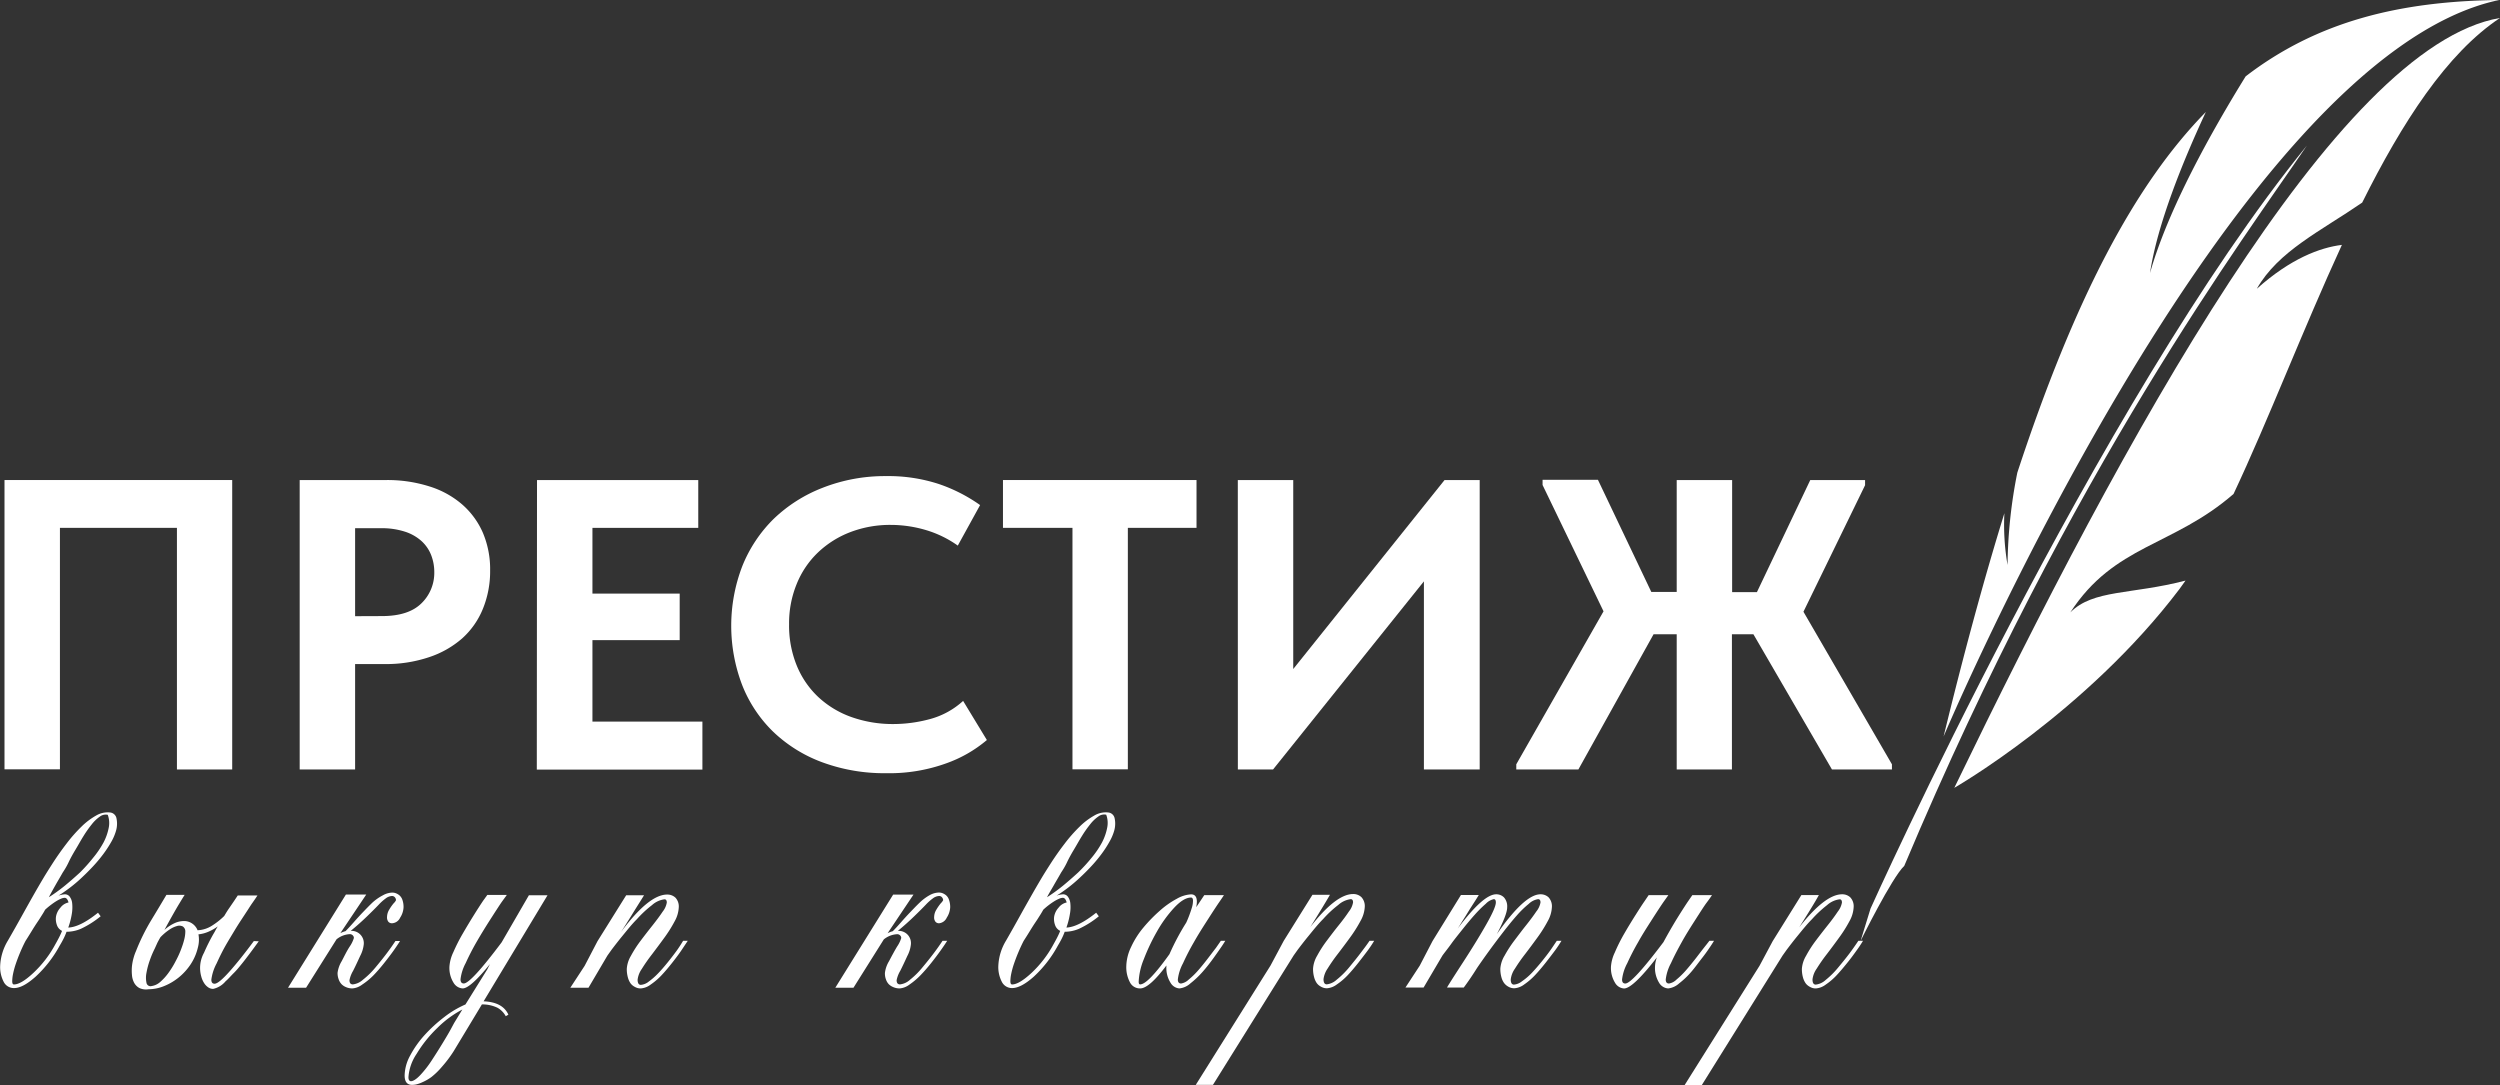
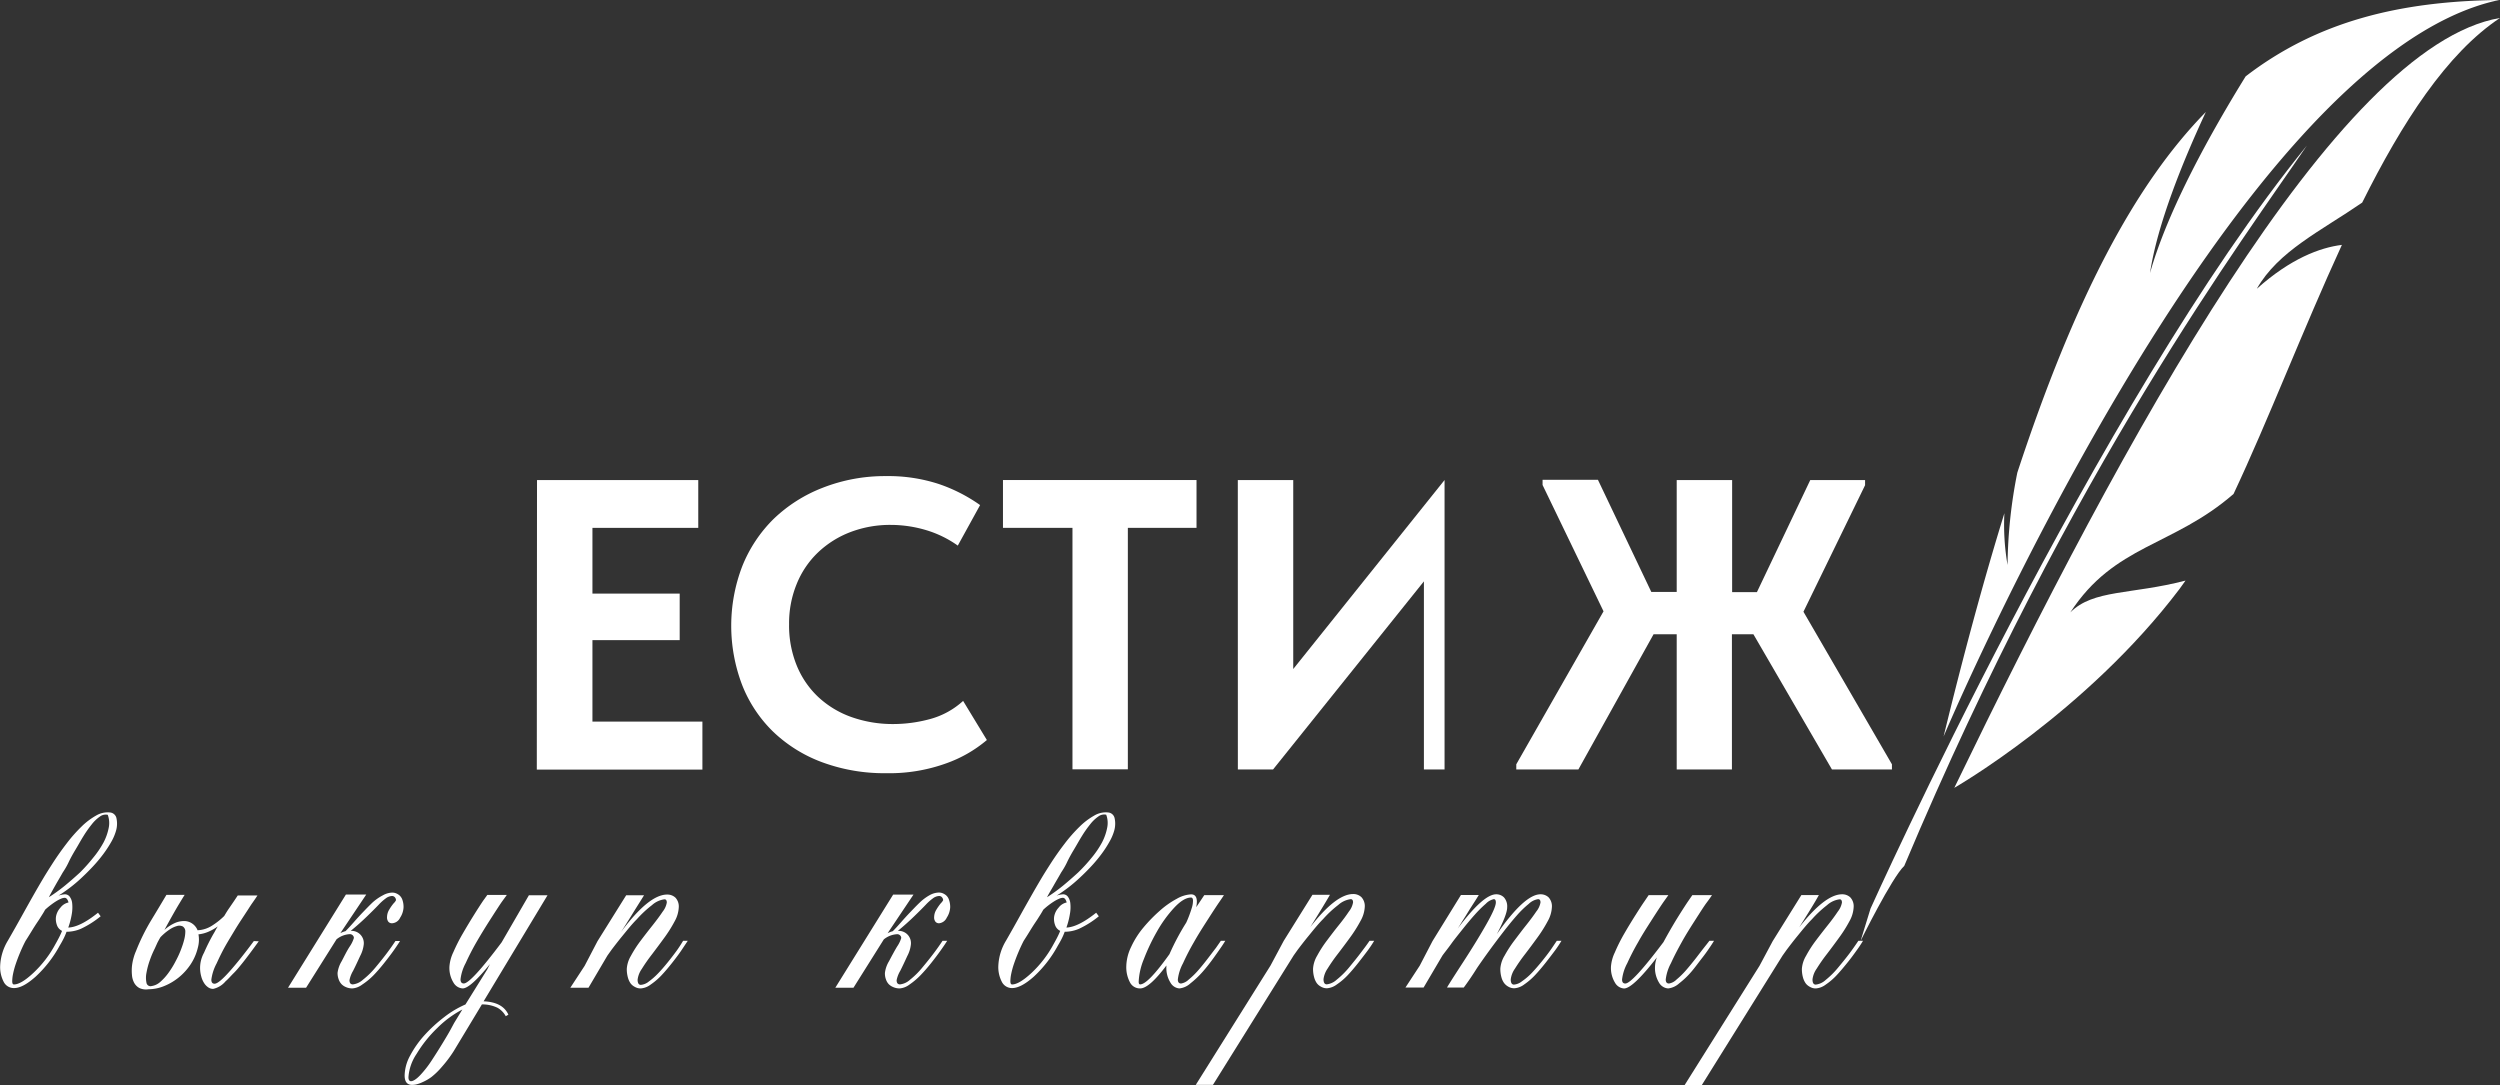
<svg xmlns="http://www.w3.org/2000/svg" viewBox="0 0 483.09 209.68">
  <rect x="0" y="0" width="483.09" height="209.68" fill="#333333" stroke="none" />
  <defs>
    <style>.cls-1{fill:#fff;}</style>
  </defs>
  <g id="Слой_2" data-name="Слой 2">
    <g id="Слой_1-2" data-name="Слой 1">
-       <path class="cls-1" d="M.87,92.76h44v55.93H34.19V102H11.58v46.66H.87Z" />
-       <path class="cls-1" d="M74.77,92.76A26.81,26.81,0,0,1,83,94a17.61,17.61,0,0,1,6.31,3.48,15.41,15.41,0,0,1,4,5.47,18,18,0,0,1,1.4,7.27,19.17,19.17,0,0,1-1.4,7.43,15.52,15.52,0,0,1-4,5.71A18.55,18.55,0,0,1,82.88,127a26,26,0,0,1-8.59,1.32H68.62v20.37H57.91V92.76Zm-1,26.29c3.47,0,6-.82,7.67-2.47a8.19,8.19,0,0,0,2.48-6,9,9,0,0,0-.6-3.3,7.19,7.19,0,0,0-1.84-2.7,8.8,8.8,0,0,0-3.19-1.83,14.44,14.44,0,0,0-4.68-.68H68.62v17Z" />
      <path class="cls-1" d="M103.77,92.76h31.16V102H114.48v12.7h16.86v9H114.48v15.74h21.25v9.27h-32Z" />
      <path class="cls-1" d="M171.28,149.41a34.65,34.65,0,0,1-12.42-2.12,27.47,27.47,0,0,1-9.43-5.87,25.72,25.72,0,0,1-6-9,32.1,32.1,0,0,1,0-23,26.78,26.78,0,0,1,6.07-9.15,28.47,28.47,0,0,1,9.43-6A32.87,32.87,0,0,1,171.21,92a31.41,31.41,0,0,1,10.18,1.52,31,31,0,0,1,8,4.08l-4.31,7.83a20.92,20.92,0,0,0-6.15-3,24,24,0,0,0-6.8-1,21.49,21.49,0,0,0-7.83,1.4,18.79,18.79,0,0,0-6.23,3.92,17.44,17.44,0,0,0-4.11,6.07,20,20,0,0,0-1.48,7.79,20.44,20.44,0,0,0,1.48,8,17.36,17.36,0,0,0,4.15,6.07,18.43,18.43,0,0,0,6.39,3.87,23.87,23.87,0,0,0,8.27,1.36,27.08,27.08,0,0,0,6.79-.92,15.44,15.44,0,0,0,6.55-3.55L190.7,143a25.15,25.15,0,0,1-7.87,4.51A32.33,32.33,0,0,1,171.28,149.41Z" />
      <path class="cls-1" d="M207.24,102H193.81V92.76h37.4V102H217.94v46.66h-10.7Z" />
-       <path class="cls-1" d="M239.19,92.76H249.9v36.52l29.24-36.52h6.79v55.93H275.15V112.34L246,148.69h-6.8Z" />
+       <path class="cls-1" d="M239.19,92.76H249.9v36.52l29.24-36.52v55.93H275.15V112.34L246,148.69h-6.8Z" />
      <path class="cls-1" d="M338.82,122.56h-4.15v26.13H324V122.56h-4.47L305,148.69H293v-1l16.86-29.56L298.08,93.72v-1h10.7l10.31,21.66H324V92.76h10.71v21.66h4.79l10.31-21.66H360.4v1l-11.91,24.45,17.1,29.48v1H354Z" />
      <path class="cls-1" d="M9.86,173.86a4.85,4.85,0,0,1,2.67-1.05,1.15,1.15,0,0,1,.94.46,2.57,2.57,0,0,1,.48,1.31,7.62,7.62,0,0,1-.07,2,14.76,14.76,0,0,1-.69,2.66c1.52-.06,3.43-1,5.75-2.87l.51.69a18.23,18.23,0,0,1-3.83,2.42,7.07,7.07,0,0,1-2.64.57h-.12a12.52,12.52,0,0,1-.57,1.32q-.33.66-.75,1.35a23.2,23.2,0,0,1-4.65,6c-1.66,1.47-3,2.21-4.19,2.21a2.18,2.18,0,0,1-2-1.23,6.16,6.16,0,0,1-.67-3,10.22,10.22,0,0,1,1.5-4.95q1.5-2.61,2.67-4.72t2.17-3.88c.67-1.18,1.31-2.28,1.92-3.31s1.23-2,1.87-3q1.29-2,2.7-3.83a29.19,29.19,0,0,1,2.86-3.25,13.26,13.26,0,0,1,2.86-2.17,4.35,4.35,0,0,1,2.7-.59,1.39,1.39,0,0,1,1.23,1.14,4.93,4.93,0,0,1-.06,2.28,9.52,9.52,0,0,1-.88,2.14,22.46,22.46,0,0,1-1.61,2.48,27.67,27.67,0,0,1-2.17,2.57c-.81.86-1.66,1.69-2.53,2.48a27.81,27.81,0,0,1-2.7,2.14A20.33,20.33,0,0,1,9.86,173.86Zm.84,8.6c.26-.46.5-.9.72-1.33s.41-.85.57-1.25a1.92,1.92,0,0,1-1-1.15,3.45,3.45,0,0,1-.18-1.54,3.41,3.41,0,0,1,.87-1.8,2.63,2.63,0,0,1,1.56-1q-.24-.9-.75-.9a2,2,0,0,0-.71.18,6.59,6.59,0,0,0-.94.49c-.34.21-.69.46-1.06.74a13.06,13.06,0,0,0-1.07.9c-.1.2-.24.45-.43.75l-.68,1.08-.67,1-.44.69-.72,1.17c-.26.42-.53.86-.83,1.32-.41.78-.76,1.55-1.07,2.29s-.58,1.46-.81,2.13a15.45,15.45,0,0,0-.52,1.88,7.48,7.48,0,0,0-.18,1.49q0,.63.33.63,1.38,0,3.77-2.24A21.5,21.5,0,0,0,10.7,182.46Zm-1.26-9.08a32.78,32.78,0,0,0,3-2.16c1-.82,2-1.69,3-2.61A31.79,31.79,0,0,0,18,165.75a18.19,18.19,0,0,0,2-2.94A10.36,10.36,0,0,0,21,160a4.55,4.55,0,0,0-.18-2.55,1.86,1.86,0,0,0-1.5.33,7.16,7.16,0,0,0-1.57,1.49,21.9,21.9,0,0,0-1.59,2.25c-.53.84-1,1.71-1.53,2.59s-1,1.72-1.38,2.53-.81,1.49-1.15,2c-.5.9-1,1.72-1.41,2.45S9.84,172.6,9.44,173.38Z" />
      <path class="cls-1" d="M50,181.89c-.58.8-1.14,1.57-1.68,2.29s-1.07,1.42-1.59,2.06-1,1.24-1.57,1.8-1,1.09-1.57,1.58a4.36,4.36,0,0,1-2.4,1.47,1.71,1.71,0,0,1-.93-.28,2.8,2.8,0,0,1-.81-.83,4.41,4.41,0,0,1-.57-1.33,6.09,6.09,0,0,1,.54-4.54,37.73,37.73,0,0,1,1.8-3.6c.16-.26.3-.51.43-.76a8,8,0,0,1,.44-.74,9.44,9.44,0,0,1-1.74,1,6.6,6.6,0,0,1-2,.54,5.77,5.77,0,0,1-.12,2.58,10,10,0,0,1-1.39,3.21,11.34,11.34,0,0,1-2.29,2.53,11.13,11.13,0,0,1-2.85,1.68,8.07,8.07,0,0,1-3,.61,3,3,0,0,1-1.77-.24,2.51,2.51,0,0,1-1-1,3.75,3.75,0,0,1-.43-1.51,8.88,8.88,0,0,1,0-1.71,9.41,9.41,0,0,1,.32-1.63,8.89,8.89,0,0,1,.46-1.29,39.47,39.47,0,0,1,2.88-5.86q1.59-2.62,3-5h3.53c-.08.1-.44.69-1.1,1.78s-1.6,2.76-2.82,5a7.53,7.53,0,0,1,2.05-1.35,4.4,4.4,0,0,1,1.86-.37,2.75,2.75,0,0,1,1.5.51,2.83,2.83,0,0,1,1,1.27,5.63,5.63,0,0,0,2.82-.91A13.68,13.68,0,0,0,43.33,177c.34-.58.67-1.11,1-1.58l.87-1.27.74-1.11h3.81l-.42.63-.54.78c-.2.28-.47.69-.82,1.24l-1.31,2c-.52.79-1,1.55-1.43,2.27s-.86,1.42-1.26,2.1-.78,1.36-1.13,2.05-.68,1.39-1,2.09a9.09,9.09,0,0,0-1,3.11q0,.78.63.78c.52,0,1.48-.79,2.88-2.36s3-3.58,4.7-5.88Zm-20.11,1.44a17.56,17.56,0,0,0-.93,2.2A14.78,14.78,0,0,0,28.3,188a4.76,4.76,0,0,0,0,1.88.79.79,0,0,0,1,.66,3.2,3.2,0,0,0,1.66-.79A10.33,10.33,0,0,0,32.55,188,17.15,17.15,0,0,0,34,185.62a18,18,0,0,0,1.12-2.53,13.81,13.81,0,0,0,.47-1.51,6.39,6.39,0,0,0,.22-1.55,1.13,1.13,0,0,0-.48-1,1.51,1.51,0,0,0-1.15-.08,4.89,4.89,0,0,0-1.53.75A10.09,10.09,0,0,0,31,181.11c-.2.34-.4.7-.59,1.07Z" />
      <path class="cls-1" d="M75.75,178.41a.9.9,0,0,1-.69-.28,1.34,1.34,0,0,1-.27-.94,2.8,2.8,0,0,1,.43-1.43,8.17,8.17,0,0,1,.87-1.23,2,2,0,0,0,.43-.58.86.86,0,0,0-.2-.54.7.7,0,0,0-.57-.27,2.14,2.14,0,0,0-1.23.48,9.67,9.67,0,0,0-1.35,1.21q-.69.73-2.19,2.19t-3.21,2.86a2.37,2.37,0,0,1,2.52,2.61,6.21,6.21,0,0,1-.69,2.23c-.46,1-.92,2-1.38,2.9a5.66,5.66,0,0,0-.69,1.79q0,.81.66.81a3.46,3.46,0,0,0,1.94-.9A15.92,15.92,0,0,0,72.51,187q1.23-1.47,2.16-2.7t1.74-2.46h.89c-.38.6-.8,1.23-1.27,1.89s-1.07,1.45-1.8,2.37-1.43,1.72-2.1,2.41A13.37,13.37,0,0,1,70,190.25a3.62,3.62,0,0,1-1.92.75,3.38,3.38,0,0,1-.6-.06,3.13,3.13,0,0,1-.75-.25,2.52,2.52,0,0,1-.73-.51,2.6,2.6,0,0,1-.54-.89,3.47,3.47,0,0,1-.23-1.3,5.74,5.74,0,0,1,.8-2.26c.53-1,1-2,1.57-2.86a5.89,5.89,0,0,0,.78-1.61.68.68,0,0,0-.24-.54.76.76,0,0,0-.51-.21,4.4,4.4,0,0,0-2.6,1l-5.88,9.35H55.66l11.18-18h3.93l-5,7.46a4.83,4.83,0,0,1,1-.39c.38-.38.9-.94,1.56-1.69s1.27-1.42,1.83-2,1.16-1.21,1.8-1.82A9.25,9.25,0,0,1,74,173a3.88,3.88,0,0,1,1.8-.52,2,2,0,0,1,.68.12,2.5,2.5,0,0,1,.69.4,2,2,0,0,1,.59.89,4.11,4.11,0,0,1,.22,1.44,4,4,0,0,1-.66,2A1.83,1.83,0,0,1,75.75,178.41Z" />
      <path class="cls-1" d="M93.45,193.49q3.7.15,4.79,2.58l-.51.3a4.1,4.1,0,0,0-1.61-1.64,6.77,6.77,0,0,0-3-.64l-5.43,9a23.6,23.6,0,0,1-2.31,3.07,14.06,14.06,0,0,1-2,1.95,9,9,0,0,1-1.73,1,6.38,6.38,0,0,1-1.27.45,4.36,4.36,0,0,1-.75.08q-1.44,0-1.44-1.83A8.33,8.33,0,0,1,79.24,204a19.45,19.45,0,0,1,2.82-4,28.39,28.39,0,0,1,3.82-3.49,18.61,18.61,0,0,1,4.06-2.41l4.23-6.8.51-1Q90.87,191,89.4,191a2.2,2.2,0,0,1-1.75-1.09,5.38,5.38,0,0,1-.8-3.19A7.6,7.6,0,0,1,87.6,184a34.11,34.11,0,0,1,1.83-3.61c.72-1.24,1.43-2.42,2.14-3.56s1.32-2.08,1.82-2.82l.78-1.08h3.77l-1,1.38c-.4.58-1.1,1.66-2.12,3.25s-1.92,3.06-2.7,4.41-1.49,2.72-2.13,4.13a8.75,8.75,0,0,0-1,3.13q0,.81.63.81,1.35,0,7.31-7.94L102.2,173h3.6ZM79.39,208.93c.46,0,1.06-.39,1.8-1.16a20.07,20.07,0,0,0,2.2-2.81c.73-1.11,1.43-2.22,2.1-3.32s1.21-2,1.63-2.78l.63-1.17,1.59-2.61a19.81,19.81,0,0,0-4.84,3.57,24.5,24.5,0,0,0-4,5,9.18,9.18,0,0,0-1.57,4.47Q78.91,208.87,79.39,208.93Z" />
      <path class="cls-1" d="M132,181.8h.9l-1.26,1.89q-.63.93-1.74,2.34c-.74.94-1.43,1.75-2.08,2.44a12.76,12.76,0,0,1-2.08,1.78,3.62,3.62,0,0,1-1.92.75,2.46,2.46,0,0,1-.6-.07,2.81,2.81,0,0,1-.71-.32,2.3,2.3,0,0,1-.69-.63,3.67,3.67,0,0,1-.49-1.1,6,6,0,0,1-.21-1.68,5.62,5.62,0,0,1,.79-2.49,22.77,22.77,0,0,1,1.94-3q1.14-1.51,2.28-2.94c.75-.95,1.4-1.82,1.93-2.62a3.87,3.87,0,0,0,.79-1.74q0-.63-.45-.63a4.44,4.44,0,0,0-2.41,1.12,21.49,21.49,0,0,0-2.92,2.72c-1,1-1.88,2.12-2.76,3.19s-1.59,2-2.13,2.71l-.81,1.14-3.65,6.2h-3.51l2.76-4.22,2.49-4.77L121,173h3.45c-.08.14-.29.47-.62,1l-1.11,1.77-.85,1.38c-.78,1.25-1.4,2.23-1.86,2.93q5.37-7.22,8.9-7.22a2.28,2.28,0,0,1,1.61.6,2.51,2.51,0,0,1,.64,1.92,6.12,6.12,0,0,1-.82,2.7,25.7,25.7,0,0,1-2,3.17c-.77,1.06-1.55,2.1-2.32,3.12a32.64,32.64,0,0,0-2,2.86,4.54,4.54,0,0,0-.81,2.08q0,1,.63,1a2.8,2.8,0,0,0,1.53-.64,13.16,13.16,0,0,0,1.78-1.56c.59-.61,1.21-1.32,1.87-2.14s1.22-1.55,1.68-2.18S131.62,182.44,132,181.8Z" />
      <path class="cls-1" d="M181.47,178.41a.9.9,0,0,1-.69-.28,1.34,1.34,0,0,1-.27-.94,2.82,2.82,0,0,1,.44-1.43,9,9,0,0,1,.86-1.23,2.2,2.2,0,0,0,.44-.58.88.88,0,0,0-.21-.54.68.68,0,0,0-.57-.27,2.14,2.14,0,0,0-1.23.48,9.67,9.67,0,0,0-1.35,1.21q-.69.73-2.19,2.19t-3.2,2.86a2.37,2.37,0,0,1,2.52,2.61,6.21,6.21,0,0,1-.69,2.23c-.46,1-.92,2-1.38,2.9a5.66,5.66,0,0,0-.69,1.79q0,.81.66.81a3.44,3.44,0,0,0,1.93-.9,15.46,15.46,0,0,0,2.38-2.36q1.23-1.47,2.16-2.7t1.74-2.46h.9c-.38.6-.81,1.23-1.28,1.89s-1.06,1.45-1.79,2.37-1.43,1.72-2.1,2.41a13.84,13.84,0,0,1-2.11,1.78,3.62,3.62,0,0,1-1.92.75,3.38,3.38,0,0,1-.6-.06,3.13,3.13,0,0,1-.75-.25,2.57,2.57,0,0,1-.74-.51,2.44,2.44,0,0,1-.53-.89A3.28,3.28,0,0,1,171,188a5.67,5.67,0,0,1,.79-2.26c.53-1,1.06-2,1.58-2.86a5.89,5.89,0,0,0,.78-1.61.68.68,0,0,0-.24-.54.76.76,0,0,0-.51-.21,4.45,4.45,0,0,0-2.61,1l-5.87,9.35h-3.51l11.18-18h3.93l-5,7.46a4.83,4.83,0,0,1,1-.39c.38-.38.9-.94,1.56-1.69s1.27-1.42,1.83-2,1.15-1.21,1.79-1.82a9.25,9.25,0,0,1,1.92-1.44,3.88,3.88,0,0,1,1.8-.52,2,2,0,0,1,.69.12,2.5,2.5,0,0,1,.69.4,2,2,0,0,1,.58.89,4.1,4.1,0,0,1,.23,1.44,4,4,0,0,1-.66,2A1.84,1.84,0,0,1,181.47,178.41Z" />
      <path class="cls-1" d="M202.74,173.86a4.85,4.85,0,0,1,2.67-1.05,1.15,1.15,0,0,1,.94.46,2.57,2.57,0,0,1,.48,1.31,7.27,7.27,0,0,1-.08,2,14.67,14.67,0,0,1-.68,2.66q2.27-.09,5.75-2.87l.51.69a18,18,0,0,1-3.84,2.42,7.06,7.06,0,0,1-2.63.57h-.12a12.52,12.52,0,0,1-.57,1.32q-.33.66-.75,1.35a23.2,23.2,0,0,1-4.65,6q-2.49,2.21-4.19,2.21a2.18,2.18,0,0,1-2-1.23,6.16,6.16,0,0,1-.67-3,10.22,10.22,0,0,1,1.5-4.95c1-1.74,1.88-3.31,2.66-4.72s1.51-2.7,2.18-3.88,1.31-2.28,1.92-3.31,1.23-2,1.87-3q1.29-2,2.7-3.83a29.19,29.19,0,0,1,2.86-3.25,13.26,13.26,0,0,1,2.86-2.17,4.35,4.35,0,0,1,2.7-.59,1.39,1.39,0,0,1,1.23,1.14,4.93,4.93,0,0,1-.06,2.28,9.14,9.14,0,0,1-.89,2.14,21,21,0,0,1-1.6,2.48,27.67,27.67,0,0,1-2.17,2.57c-.81.86-1.66,1.69-2.54,2.48a27.7,27.7,0,0,1-2.69,2.14A20.33,20.33,0,0,1,202.74,173.86Zm.84,8.6c.26-.46.5-.9.72-1.33s.41-.85.57-1.25a1.92,1.92,0,0,1-1-1.15,3.45,3.45,0,0,1-.18-1.54,3.41,3.41,0,0,1,.87-1.8,2.63,2.63,0,0,1,1.56-1q-.24-.9-.75-.9a2,2,0,0,0-.71.18,6.59,6.59,0,0,0-.94.49c-.34.21-.7.46-1.07.74a12.92,12.92,0,0,0-1.06.9c-.1.2-.25.45-.43.75s-.42.66-.68,1.08l-.67,1-.44.69-.72,1.17q-.39.63-.84,1.32c-.4.78-.75,1.55-1.06,2.29s-.58,1.46-.81,2.13a15.45,15.45,0,0,0-.52,1.88,7.48,7.48,0,0,0-.18,1.49q0,.63.33.63,1.36,0,3.77-2.24A21.5,21.5,0,0,0,203.58,182.46Zm-1.26-9.08a32.78,32.78,0,0,0,3-2.16c1-.82,2-1.69,3-2.61a31.79,31.79,0,0,0,2.62-2.86,18.1,18.1,0,0,0,2-2.94,10.4,10.4,0,0,0,1-2.83,4.55,4.55,0,0,0-.18-2.55,1.86,1.86,0,0,0-1.5.33,7.16,7.16,0,0,0-1.57,1.49,21.9,21.9,0,0,0-1.59,2.25c-.53.84-1,1.71-1.53,2.59s-1,1.72-1.38,2.53-.81,1.49-1.15,2c-.5.9-1,1.72-1.41,2.45S202.72,172.6,202.32,173.38Z" />
      <path class="cls-1" d="M235.91,181.8h.86c-.16.26-.37.6-.64,1s-.78,1.14-1.54,2.2-1.5,2-2.21,2.8a17.22,17.22,0,0,1-2.32,2.2,3.77,3.77,0,0,1-2.16,1,2.18,2.18,0,0,1-1.72-1.11,5.38,5.38,0,0,1-.79-3.17v-.15q-3.33,4.43-5.07,4.43a2.17,2.17,0,0,1-2-1.23,6.23,6.23,0,0,1-.68-3.05,9,9,0,0,1,.93-3.73,16.76,16.76,0,0,1,2.4-3.78A29.08,29.08,0,0,1,224.1,176a16.89,16.89,0,0,1,3.31-2.33,6.2,6.2,0,0,1,2.74-.85q1.5,0,1,2.49l1.56-2.34h3.8c-.23.36-.55.83-.95,1.41s-1.11,1.66-2.13,3.25-1.92,3-2.7,4.39a45.84,45.84,0,0,0-2.13,4.12,8.75,8.75,0,0,0-1,3.13q0,.78.63.78a2.75,2.75,0,0,0,1.49-.78,14.94,14.94,0,0,0,1.81-1.76c.58-.66,1.21-1.44,1.9-2.34s1.2-1.58,1.53-2Zm-15.59,8.42c1,0,2.87-1.94,5.66-5.84a47,47,0,0,1,3.24-6.09c.14-.29.31-.69.5-1.18s.37-1,.55-1.59a4.65,4.65,0,0,0,.26-1.47c0-.41-.14-.61-.38-.61q-1.41,0-3.24,1.95a24.54,24.54,0,0,0-3.32,4.57,38.53,38.53,0,0,0-2.55,5.36,13.05,13.05,0,0,0-1,4.27Q220,190.22,220.32,190.22Z" />
      <path class="cls-1" d="M264.64,181.8h.9q-.6,1-1.26,1.89T262.51,186c-.74.94-1.43,1.75-2.08,2.44a12.41,12.41,0,0,1-2.09,1.78,3.62,3.62,0,0,1-1.92.75,2.32,2.32,0,0,1-.59-.07,2.66,2.66,0,0,1-.71-.32,2.3,2.3,0,0,1-.69-.63,3.67,3.67,0,0,1-.49-1.1,6,6,0,0,1-.21-1.68,5.62,5.62,0,0,1,.79-2.49,22.77,22.77,0,0,1,1.94-3c.75-1,1.51-2,2.27-2.94s1.41-1.82,1.94-2.62a3.87,3.87,0,0,0,.79-1.74q0-.63-.45-.63a4.44,4.44,0,0,0-2.41,1.12,20.91,20.91,0,0,0-2.92,2.72c-1,1-1.88,2.12-2.76,3.19s-1.59,2-2.13,2.71l-.81,1.14-15.59,25h-3.32l14.44-23.05,2.55-4.77,5.55-8.9H257l-.06.09c-.7,1.22-1.94,3.27-3.74,6.14q4.94-6.37,8.27-6.38a2.25,2.25,0,0,1,1.6.6,2.52,2.52,0,0,1,.65,1.92,6.15,6.15,0,0,1-.83,2.7,26.84,26.84,0,0,1-2,3.17c-.77,1.06-1.55,2.1-2.33,3.12a32.64,32.64,0,0,0-2,2.86,4.66,4.66,0,0,0-.81,2.08q0,1,.63,1a3.39,3.39,0,0,0,1.92-.9,16.43,16.43,0,0,0,2.39-2.36c.82-1,1.54-1.88,2.15-2.69S264.08,182.64,264.64,181.8Z" />
      <path class="cls-1" d="M300.83,181.8h.9q-.6,1-1.26,1.89T298.7,186c-.74.94-1.43,1.75-2.08,2.44a12.69,12.69,0,0,1-2.07,1.78,3.56,3.56,0,0,1-1.93.75,2.47,2.47,0,0,1-.58-.07,2.53,2.53,0,0,1-.71-.32,2.57,2.57,0,0,1-.69-.63,3.42,3.42,0,0,1-.51-1.1,6,6,0,0,1-.21-1.68,5.57,5.57,0,0,1,.81-2.49,23.94,23.94,0,0,1,1.95-3c.76-1,1.51-2,2.26-2.94s1.4-1.82,1.94-2.62a3.81,3.81,0,0,0,.8-1.74c0-.42-.16-.63-.47-.63a3.32,3.32,0,0,0-1.8.91,19,19,0,0,0-2.34,2.28q-1.2,1.36-2.67,3.27t-2.62,3.49c-.77,1.06-1.56,2.17-2.35,3.33-1,1.6-1.88,2.86-2.58,3.8h-3.24c.34-.6,1.38-2.23,3.12-4.91s3.23-5.1,4.46-7.27,1.86-3.59,1.86-4.27q0-.63-.39-.63a3,3,0,0,0-1.54.88,22.94,22.94,0,0,0-2.11,2.09c-.72.8-1.52,1.75-2.4,2.86s-1.61,2-2.17,2.79-1.14,1.5-1.7,2.26l-3.65,6.2h-3.51l2.76-4.22,2.48-4.77,5.49-8.9h3.45c-.08.14-.29.47-.62,1L284,175.72l-.85,1.38c-.64,1-1.13,1.81-1.47,2.33q4.95-6.62,7.43-6.62a2.07,2.07,0,0,1,1.52.61,2.61,2.61,0,0,1,.61,1.91q0,1.41-2,5.18,5.37-7.69,8.42-7.7a2.21,2.21,0,0,1,1.59.6,2.55,2.55,0,0,1,.63,1.92,6.12,6.12,0,0,1-.82,2.7,25.7,25.7,0,0,1-2,3.17c-.77,1.06-1.54,2.1-2.32,3.12a32.64,32.64,0,0,0-2,2.86,4.54,4.54,0,0,0-.81,2.08q0,1,.63,1a2.86,2.86,0,0,0,1.54-.64A12.11,12.11,0,0,0,296,188c.58-.61,1.2-1.32,1.87-2.14s1.23-1.55,1.68-2.18S300.39,182.44,300.83,181.8Z" />
      <path class="cls-1" d="M330.31,181.8h.9c-.16.26-.37.6-.64,1S329.78,184,329,185s-1.5,2-2.19,2.8a15.53,15.53,0,0,1-2.31,2.2,3.81,3.81,0,0,1-2.14,1,2.19,2.19,0,0,1-1.77-1.11,5.46,5.46,0,0,1-.78-3.17,5.55,5.55,0,0,1,.36-1.71q-4.65,6-6.35,6a2.17,2.17,0,0,1-1.74-1.11,5.46,5.46,0,0,1-.78-3.17,7.7,7.7,0,0,1,.75-2.7,32.89,32.89,0,0,1,1.81-3.61c.71-1.23,1.43-2.41,2.15-3.55s1.32-2.07,1.82-2.79l.75-1.11h3.81l-1,1.41c-.4.58-1.11,1.66-2.13,3.25s-1.92,3-2.69,4.39a45.84,45.84,0,0,0-2.13,4.12,8.75,8.75,0,0,0-1,3.13q0,.78.63.78,1.35,0,7.37-8,1-1.86,2.35-4.12c.93-1.51,1.7-2.71,2.3-3.61l.93-1.35h3.8c-.24.36-.56.83-1,1.41s-1.13,1.66-2.15,3.25-1.91,3-2.68,4.39-1.47,2.71-2.11,4.12a8.75,8.75,0,0,0-1,3.13q0,.78.63.78a2.68,2.68,0,0,0,1.47-.78,15.64,15.64,0,0,0,1.8-1.76q.87-1,1.92-2.34c.69-.9,1.21-1.58,1.54-2S330,182.22,330.31,181.8Z" />
      <path class="cls-1" d="M359.1,181.8h.9q-.6,1-1.26,1.89c-.44.62-1,1.4-1.76,2.34s-1.44,1.75-2.09,2.44a12.35,12.35,0,0,1-2.08,1.78,3.62,3.62,0,0,1-1.92.75,2.46,2.46,0,0,1-.6-.07,2.77,2.77,0,0,1-.7-.32,2.3,2.3,0,0,1-.69-.63,3.66,3.66,0,0,1-.5-1.1,6,6,0,0,1-.21-1.68,5.66,5.66,0,0,1,.8-2.49,22.66,22.66,0,0,1,1.93-3q1.14-1.51,2.28-2.94c.76-.95,1.4-1.82,1.93-2.62a3.93,3.93,0,0,0,.8-1.74q0-.63-.45-.63a4.47,4.47,0,0,0-2.42,1.12,22.09,22.09,0,0,0-2.92,2.72c-1,1-1.88,2.12-2.76,3.19s-1.58,2-2.12,2.71l-.81,1.14-15.59,25h-3.32L340,186.63l2.55-4.77,5.54-8.9h3.39l-.06.09q-1,1.83-3.75,6.14,5-6.37,8.28-6.38a2.25,2.25,0,0,1,1.6.6,2.51,2.51,0,0,1,.64,1.92,6.12,6.12,0,0,1-.82,2.7,25.7,25.7,0,0,1-2,3.17c-.77,1.06-1.54,2.1-2.32,3.12a32.64,32.64,0,0,0-2,2.86,4.54,4.54,0,0,0-.81,2.08q0,1,.63,1a3.39,3.39,0,0,0,1.92-.9,16.41,16.41,0,0,0,2.38-2.36c.83-1,1.55-1.88,2.16-2.69S358.54,182.64,359.1,181.8Z" />
      <path class="cls-1" d="M361.45,175.58s44-97.83,84.32-147.45c-12,17.78-45.23,61.78-77.8,139.19-2.4,2.25-8.44,14.5-8.44,14.5Z" />
      <path class="cls-1" d="M483.09,3.47c-10.3,6.83-18.94,20.25-26.63,35.68-8,5.5-16.22,9.37-20.36,16.65,6.55-5.85,12.19-7.95,16.44-8.48C445,63.72,438.23,81.39,431.6,95.45c-11.75,10.2-23,9.76-31.54,22.89,4.42-4.46,11.76-3.41,22.26-6.15-.4.56-.79,1.13-1.18,1.65-18,23.76-43.5,38.4-43.5,38.4C410.36,84.64,451.44,8.88,483.09,3.47Z" />
      <path class="cls-1" d="M387.93,109.17a94.89,94.89,0,0,1,1.89-17.84c11.05-33.62,22.7-55.69,36.43-69.69-4.51,9.69-9.39,21.77-10.79,31.12,3.48-12.3,11.77-27.15,18.48-38C447.74,4.15,463.66.22,482.94,0,431.06,10.92,375.57,142.32,375.57,142.32c3.9-16,7.79-30.36,11.75-43.15A45.5,45.5,0,0,0,387.93,109.17Z" />
    </g>
  </g>
</svg>